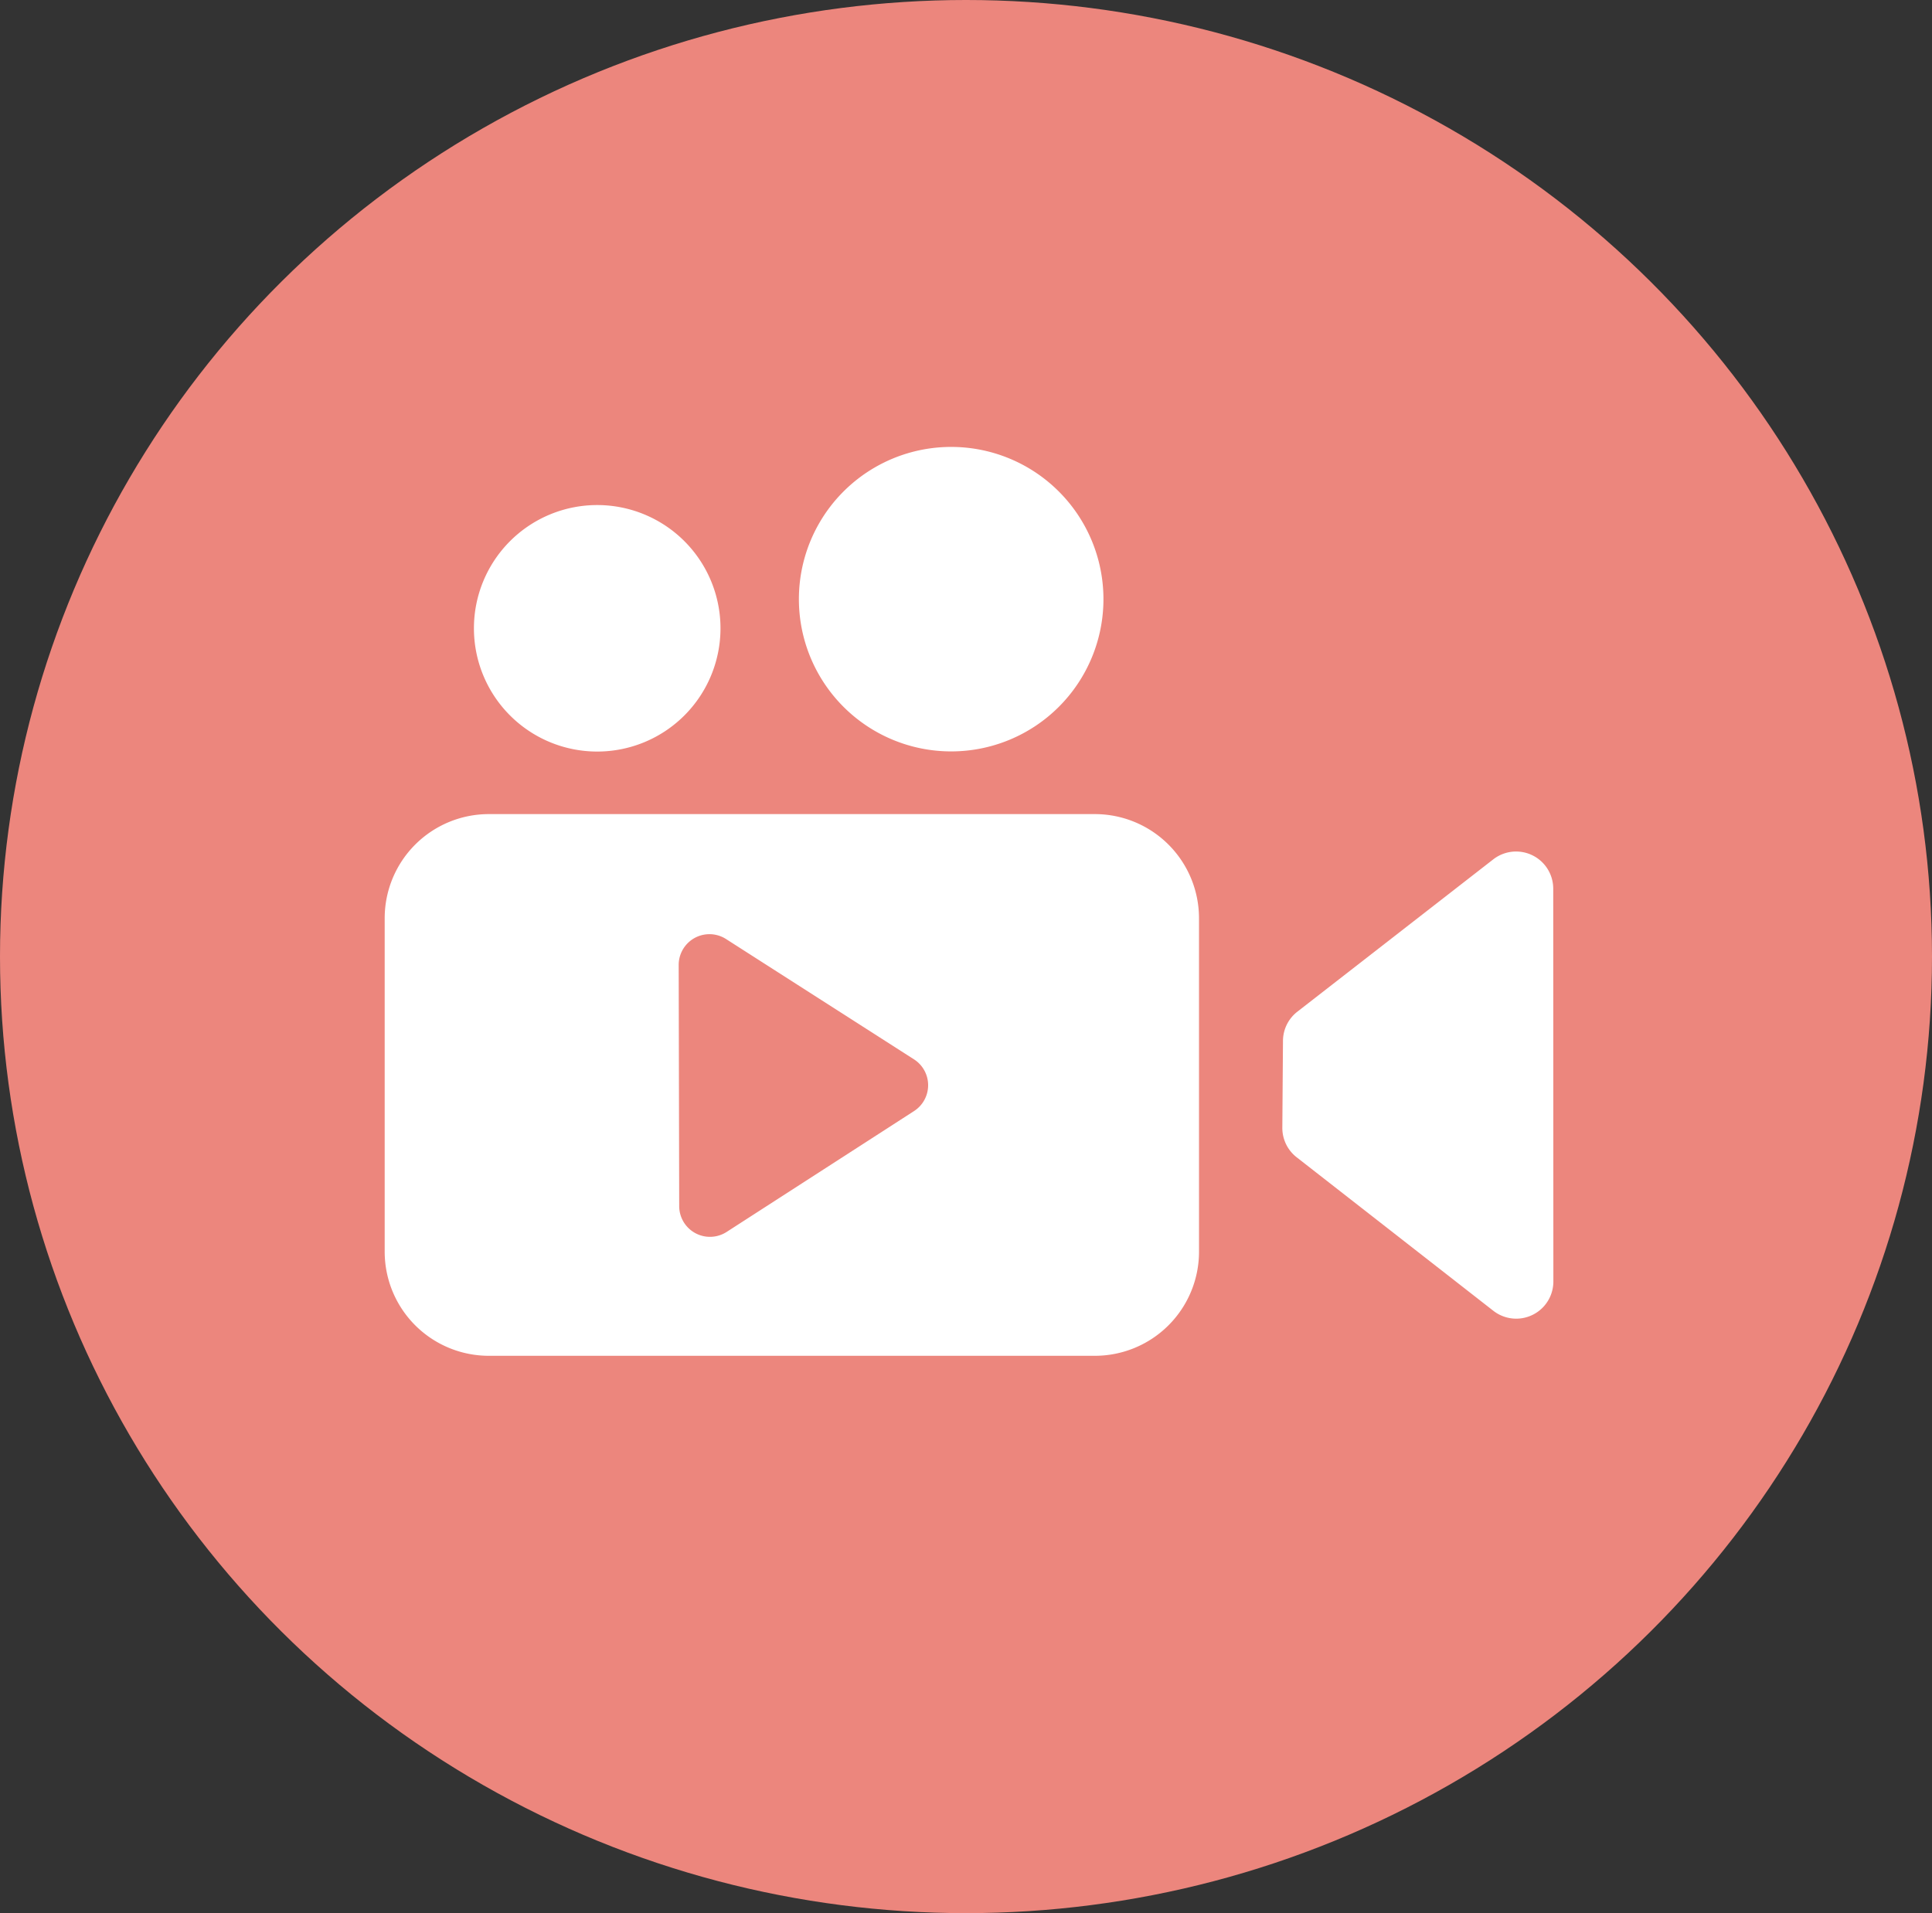
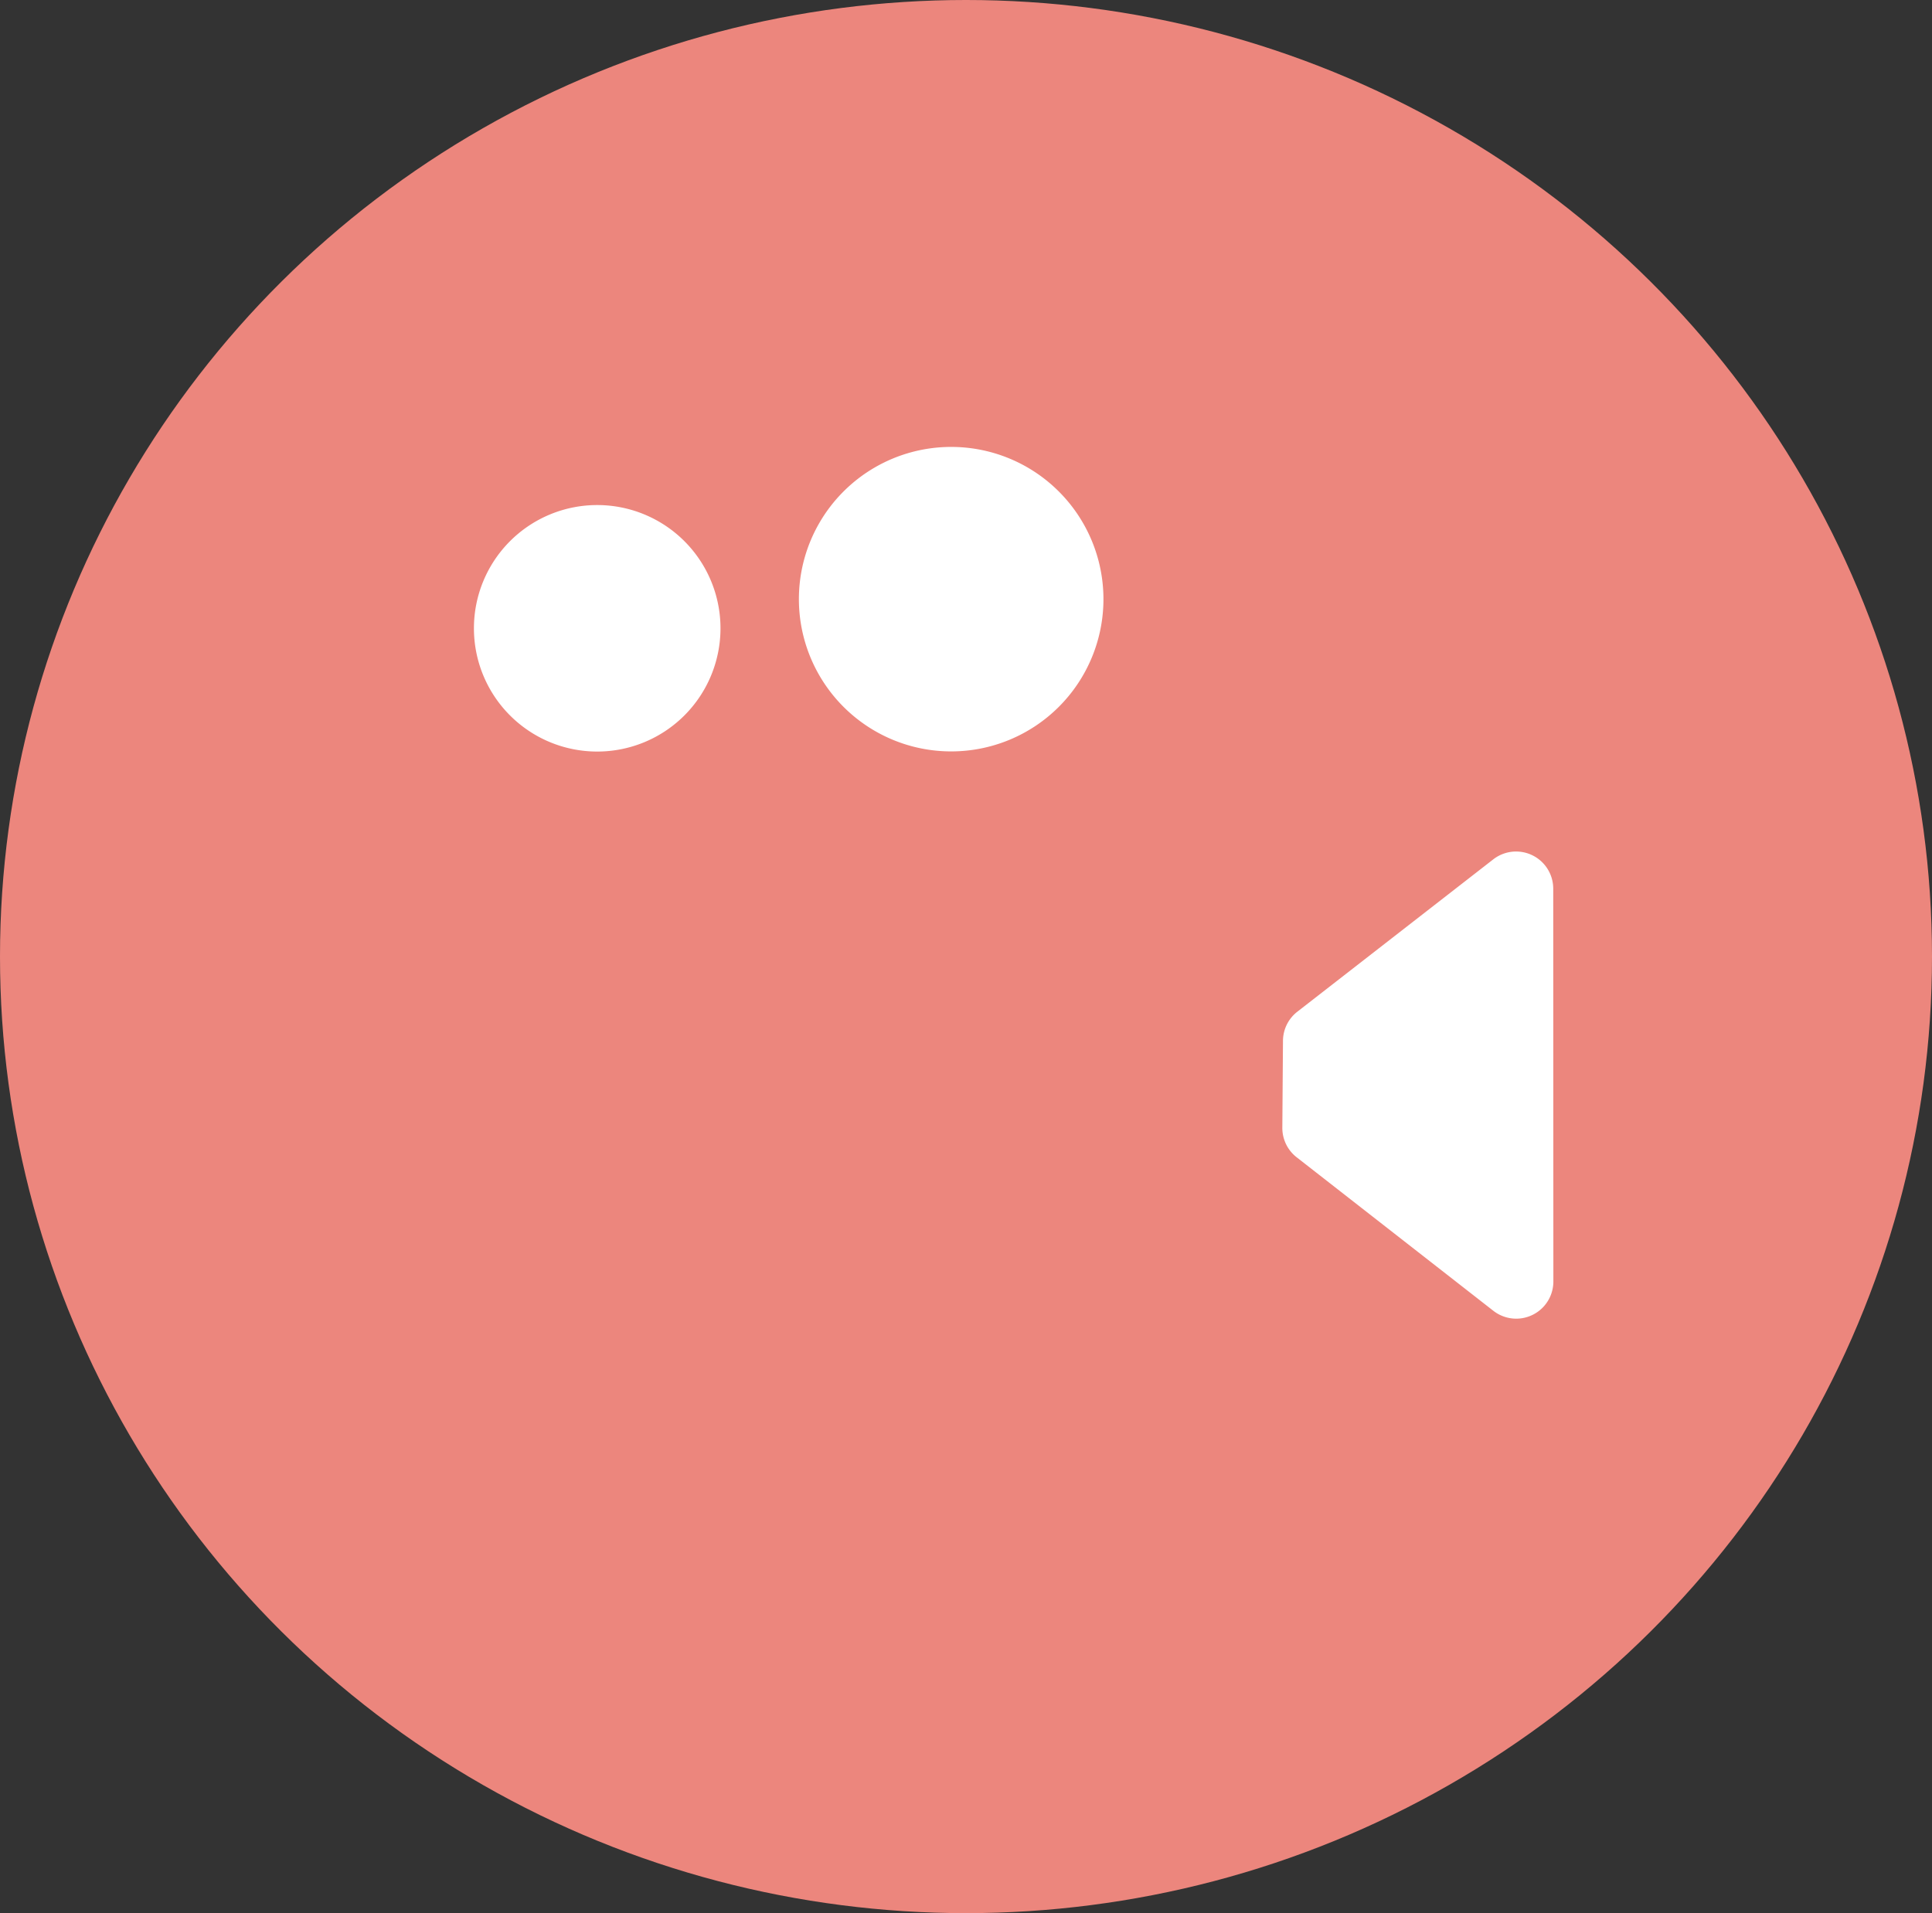
<svg xmlns="http://www.w3.org/2000/svg" width="105" height="104" viewBox="0 0 105 104">
  <rect x="0" y="0" width="105" height="104" fill="#333333" stroke="none" />
  <defs>
    <clipPath id="clip-path">
      <rect id="長方形_1307" data-name="長方形 1307" width="63.515" height="49.407" fill="#fff" />
    </clipPath>
  </defs>
  <g id="グループ_52968" data-name="グループ 52968" transform="translate(-990 -2250)">
    <ellipse id="楕円形_9" data-name="楕円形 9" cx="52.5" cy="52" rx="52.5" ry="52" transform="translate(990 2250)" fill="#ec867d" />
    <g id="グループ_25492" data-name="グループ 25492" transform="translate(1010.907 2274.295)" clip-path="url(#clip-path)">
      <path id="パス_19946" data-name="パス 19946" d="M179.322,0a8.276,8.276,0,1,1-8.276,8.276A8.276,8.276,0,0,1,179.322,0" transform="translate(-148.535 0)" fill="#fff" />
      <path id="パス_19947" data-name="パス 19947" d="M43.576,24.012a6.7,6.7,0,1,1-6.7,6.7,6.7,6.7,0,0,1,6.7-6.7" transform="translate(-32.026 -20.852)" fill="#fff" />
-       <path id="パス_19948" data-name="パス 19948" d="M18.557,158.459a1.672,1.672,0,0,0-2.579,1.41l.028,13.108a1.672,1.672,0,0,0,2.579,1.4l10.182-6.568a1.672,1.672,0,0,0,0-2.813Zm25.7,16.991a5.661,5.661,0,0,1-5.661,5.661H5.661A5.661,5.661,0,0,1,0,175.45V157.325a5.661,5.661,0,0,1,5.661-5.661H38.595a5.661,5.661,0,0,1,5.661,5.661Z" transform="translate(0 -131.704)" fill="#fff" />
      <path id="パス_19949" data-name="パス 19949" d="M385.406,169.133l.007,21.356a2.019,2.019,0,0,1-3.259,1.594l-10.692-8.347a2.019,2.019,0,0,1-.779-1.6l.035-4.733a2.019,2.019,0,0,1,.779-1.58l10.65-8.283a2.019,2.019,0,0,1,3.259,1.594" transform="translate(-321.898 -145.12)" fill="#fff" />
    </g>
  </g>
</svg>